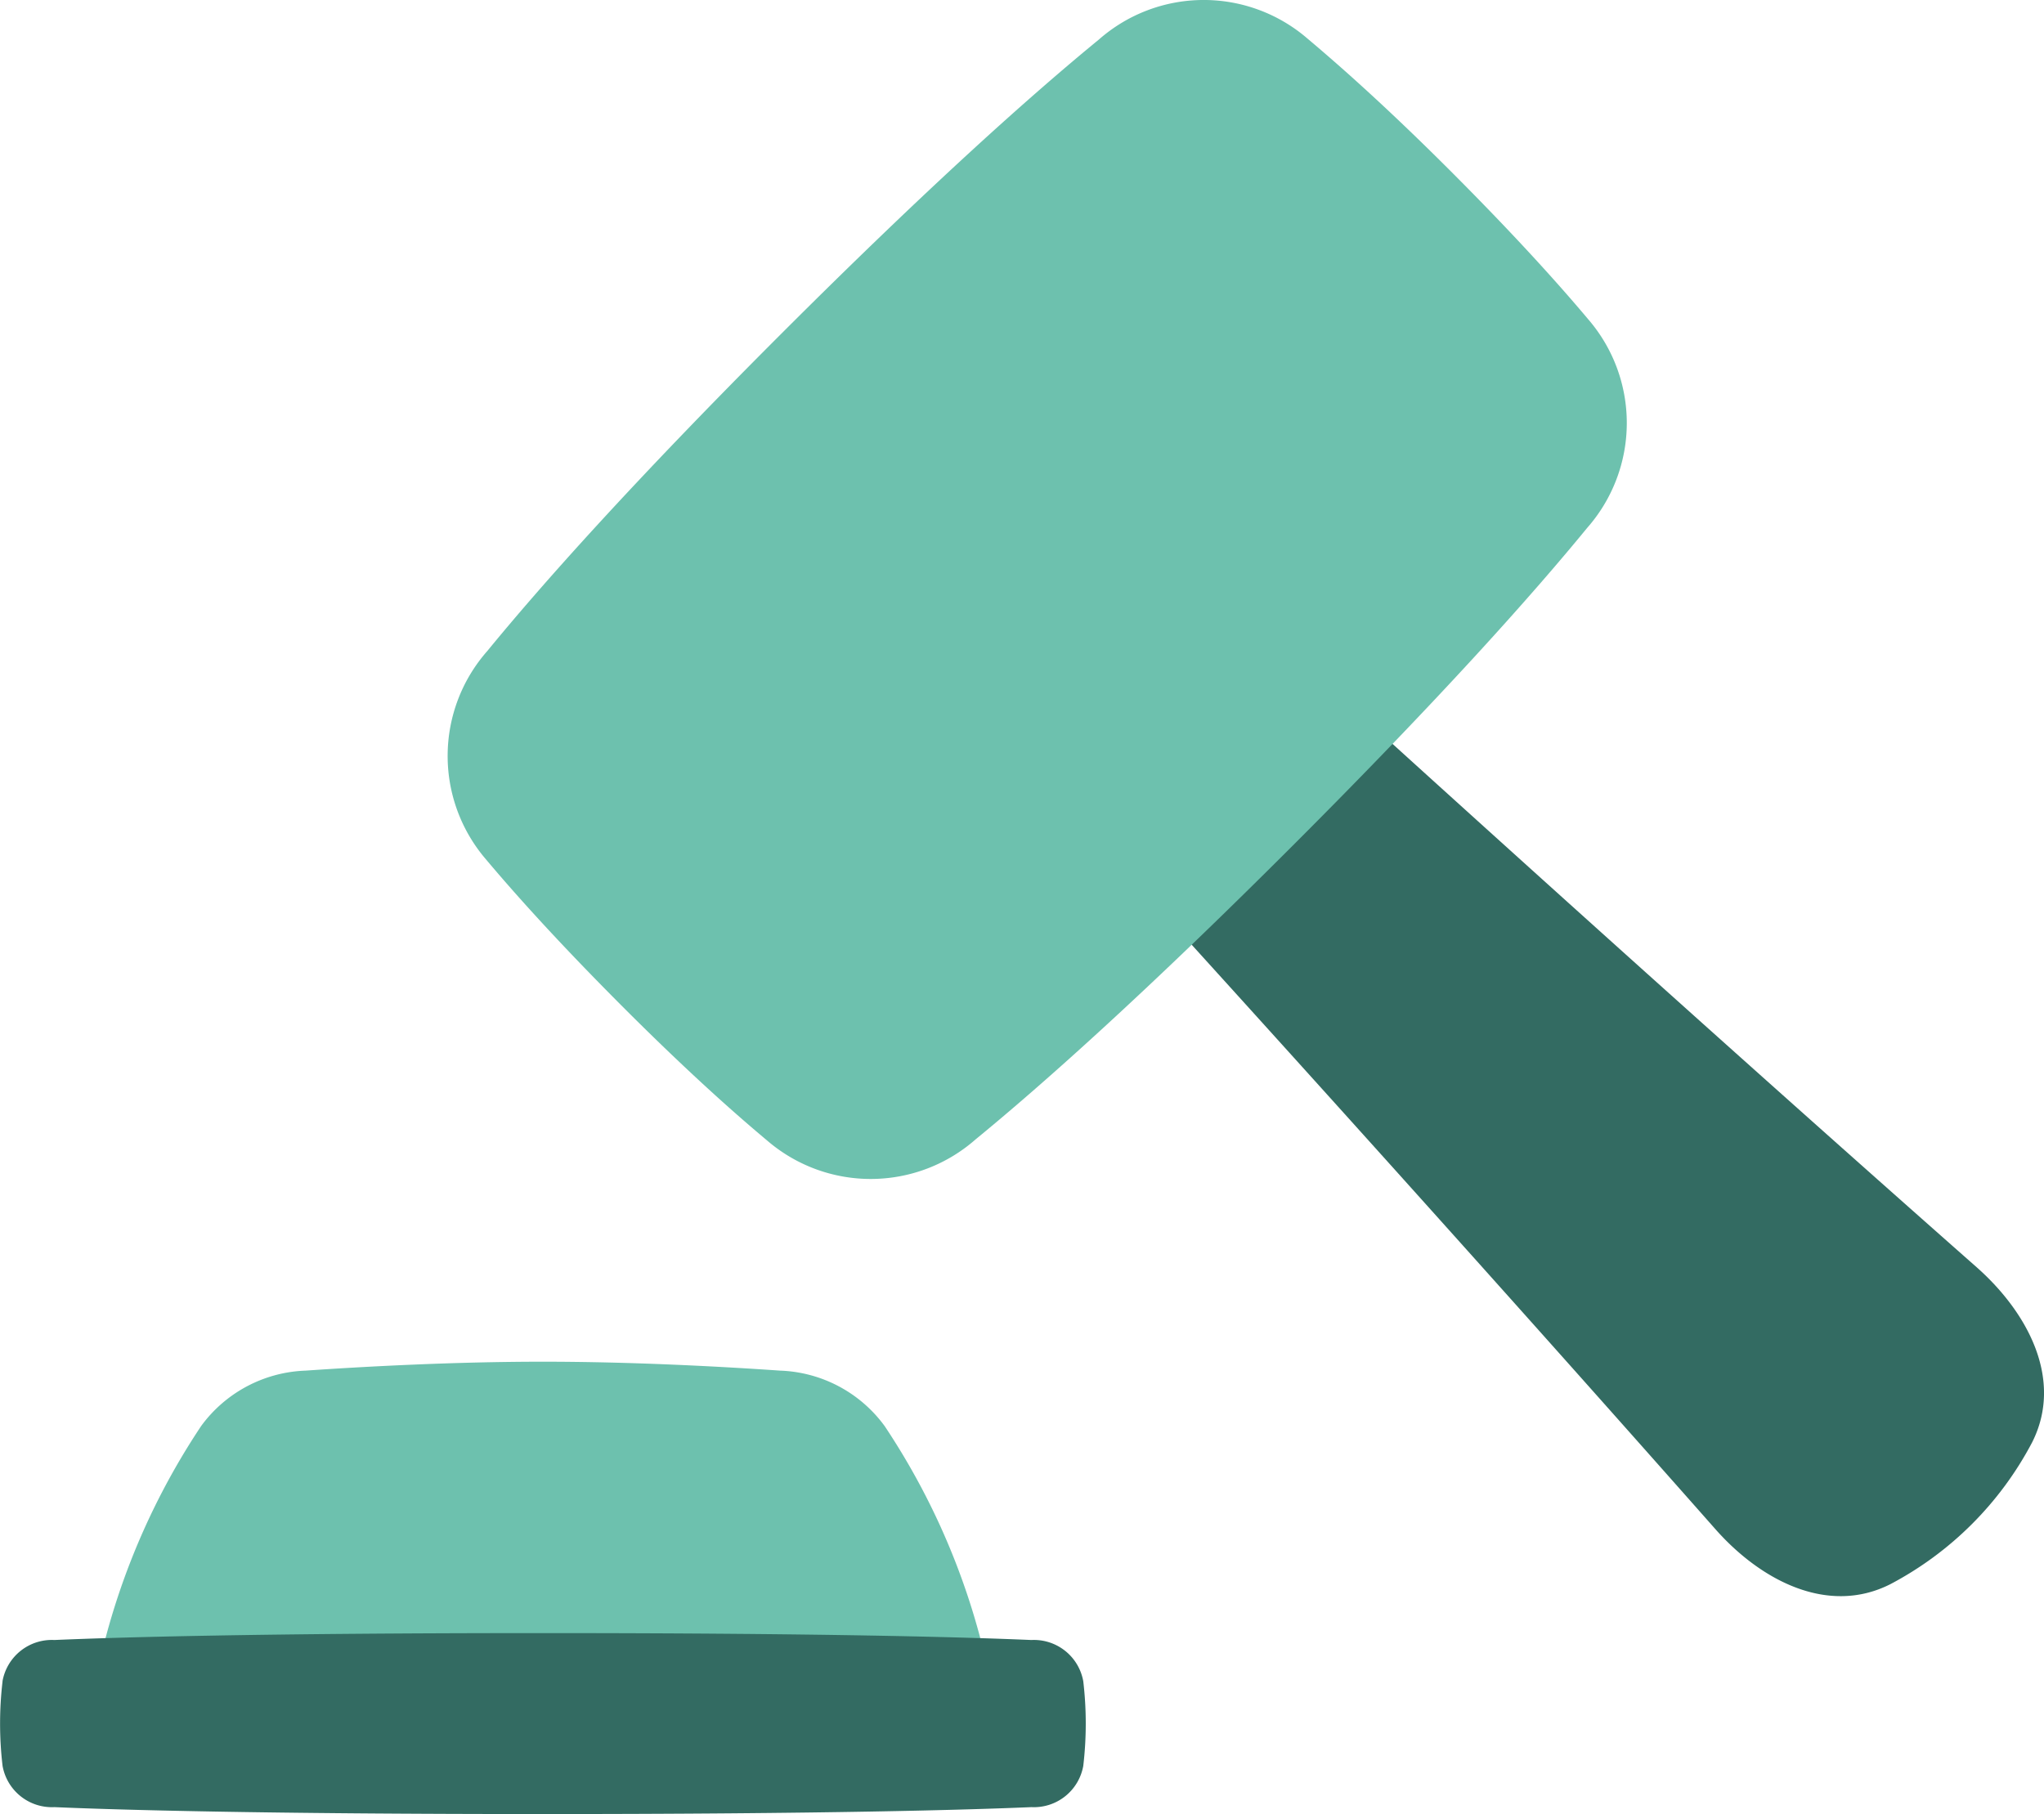
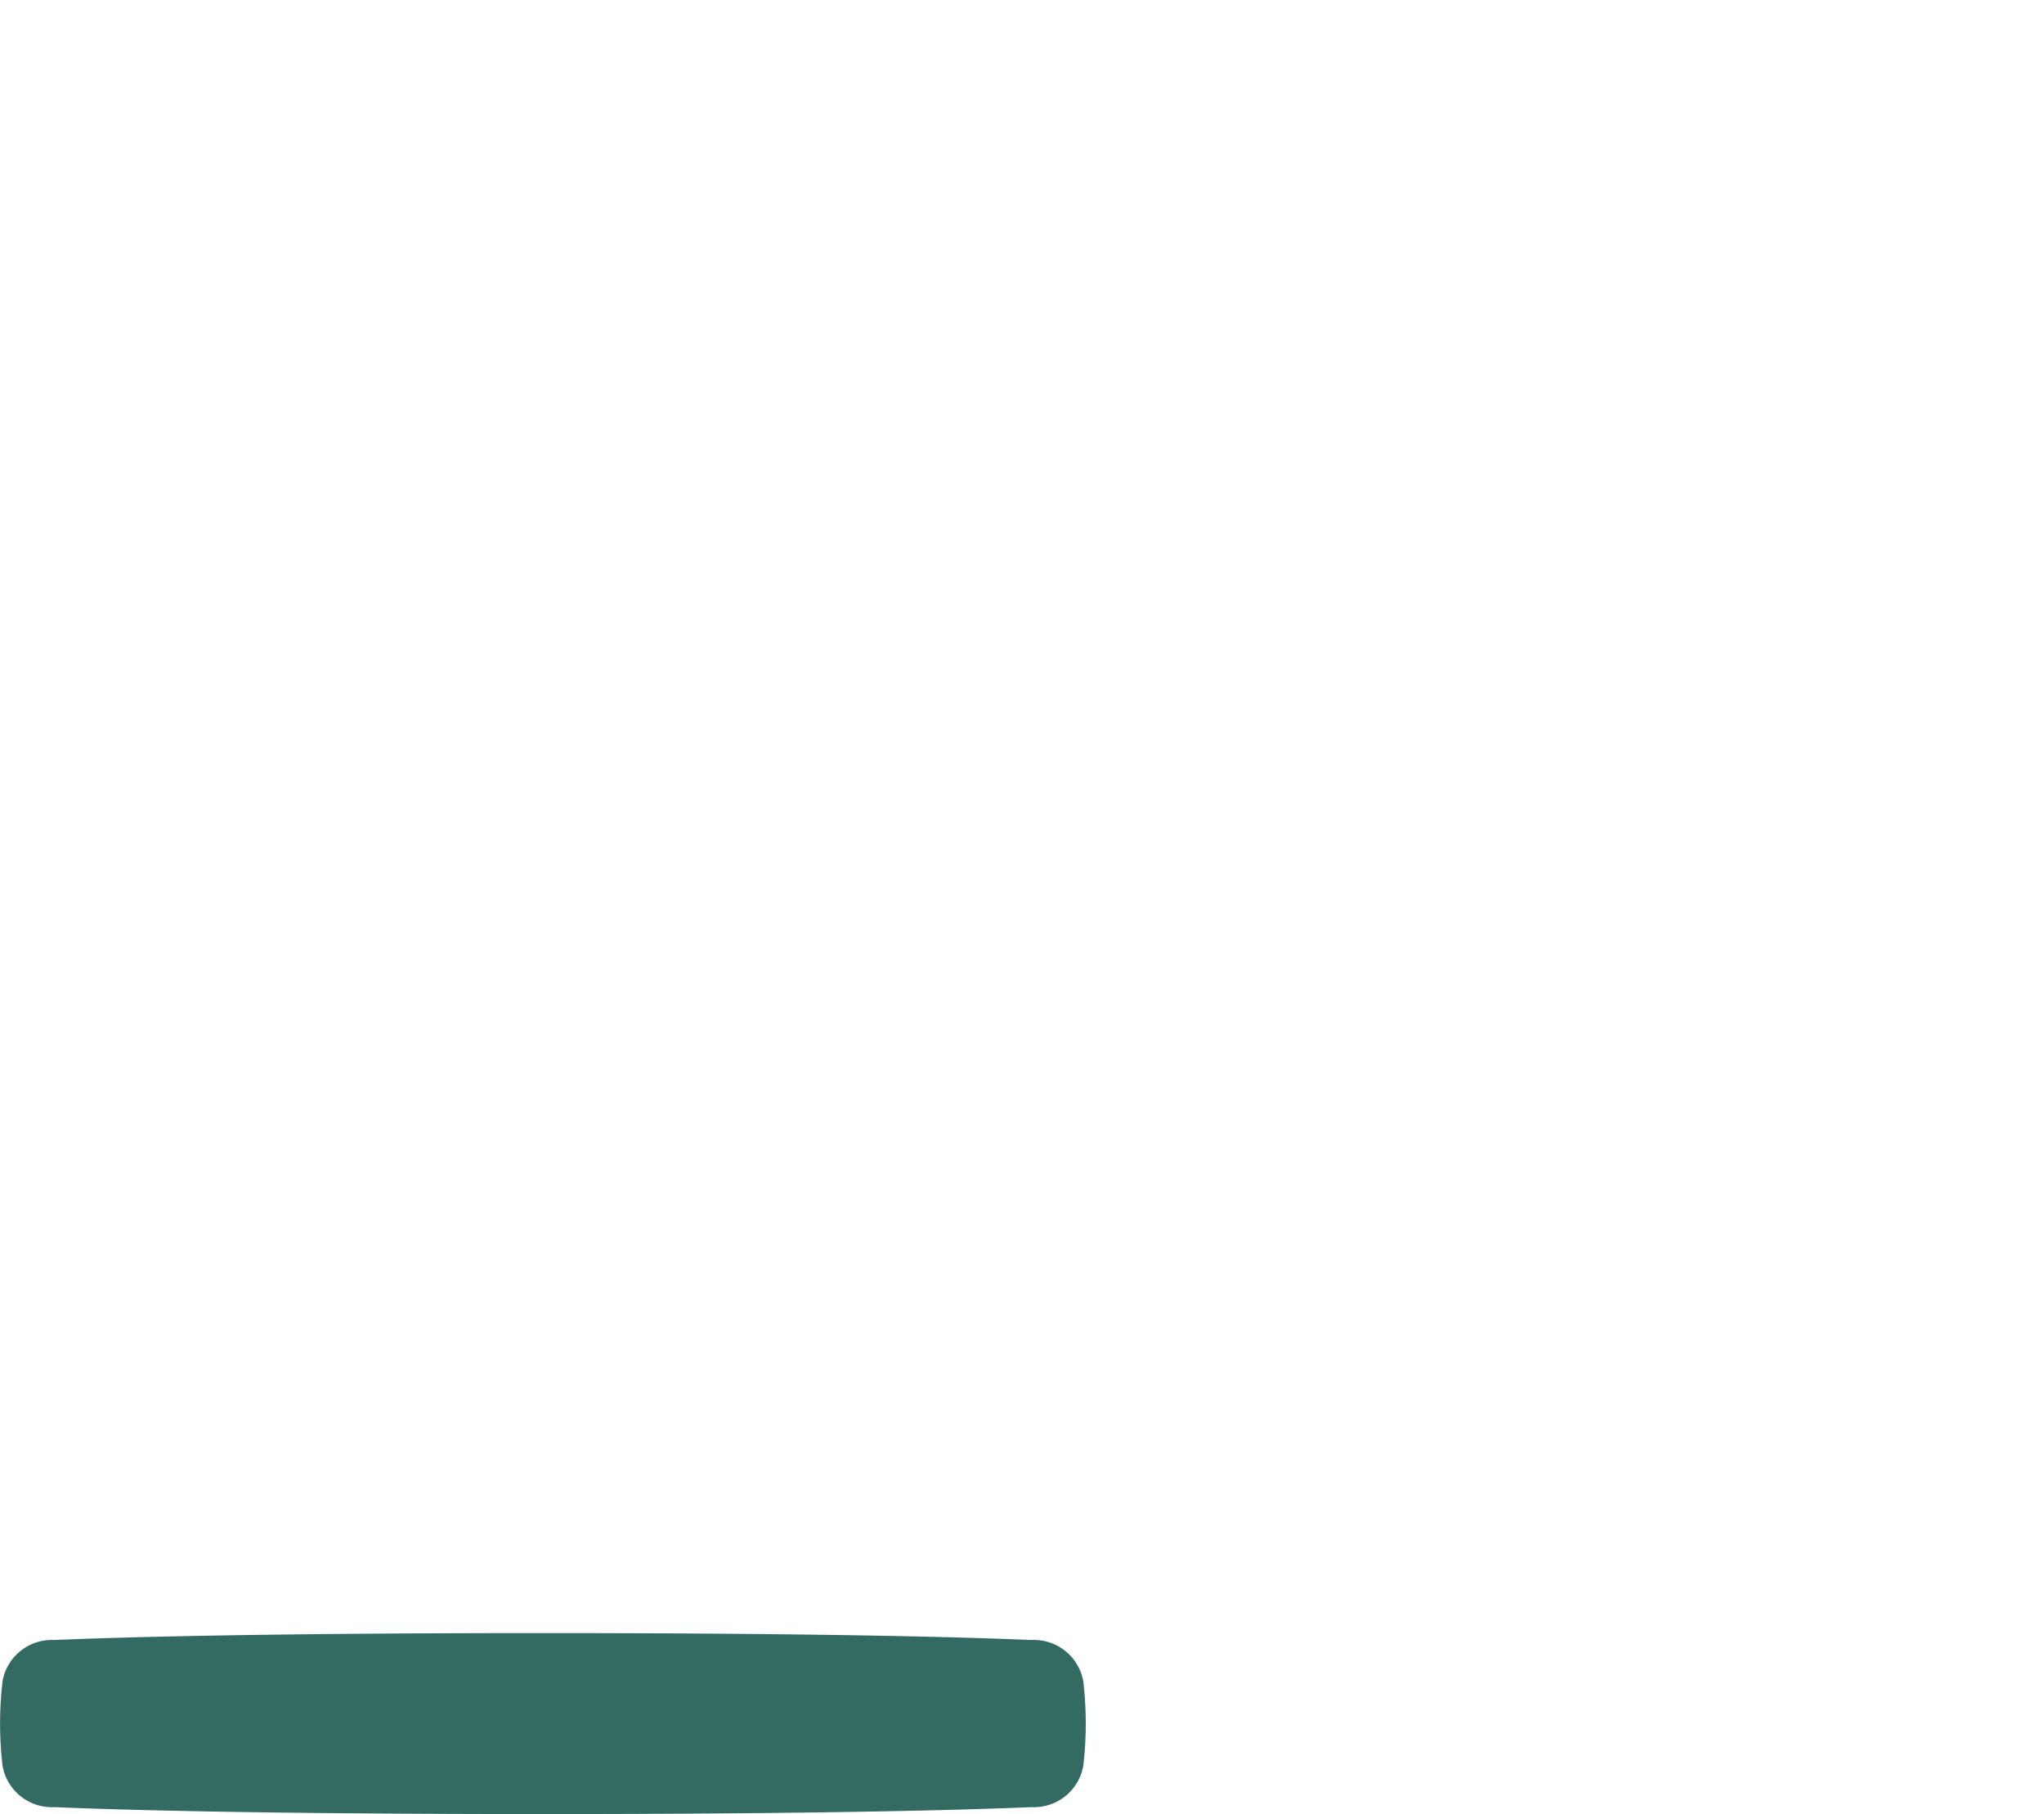
<svg xmlns="http://www.w3.org/2000/svg" width="62.12" height="55.139" viewBox="0 0 62.12 55.139">
  <g id="Gruppe_21543" data-name="Gruppe 21543" transform="translate(-337.083 -3627.84)">
-     <path id="Pfad_86" data-name="Pfad 86" d="M53.721,37.771c1.582,1.4,2.636,3.437,1.686,5.321a10.278,10.278,0,0,1-4.315,4.315c-1.884.95-3.925-.1-5.321-1.686-3.3-3.736-10.265-11.578-20.265-22.546-1.119-1.228-1.679-2.962-.774-4.355a7.074,7.074,0,0,1,2.088-2.088c1.393-.906,3.128-.346,4.356.774C42.144,27.506,49.986,34.475,53.721,37.771Z" transform="translate(343.436 3628.588)" fill="#336b62" />
-     <path id="Pfad_87" data-name="Pfad 87" d="M7.363,35.955a4.11,4.11,0,0,1,3.176-1.684C12.3,34.149,15.025,34,17.749,34s5.447.149,7.209.271a4.11,4.11,0,0,1,3.177,1.684A21.575,21.575,0,0,1,31.5,44.576S26.914,45,17.749,45,4,44.576,4,44.576A21.574,21.574,0,0,1,7.363,35.955Z" transform="translate(335.833 3635.23)" fill="#6dc1ae" />
    <path id="Pfad_88" data-name="Pfad 88" d="M2.076,41.463A1.523,1.523,0,0,1,3.652,40.21C5.556,40.128,9.918,40,18.5,40s12.942.128,14.846.21a1.523,1.523,0,0,1,1.576,1.253,10.99,10.99,0,0,1,0,2.574,1.523,1.523,0,0,1-1.576,1.253c-1.9.081-6.266.21-14.846.21s-12.942-.128-14.846-.21a1.523,1.523,0,0,1-1.576-1.253,10.994,10.994,0,0,1,0-2.574Z" transform="translate(335.083 3637.479)" fill="#336b62" />
-     <path id="Pfad_89" data-name="Pfad 89" d="M38.032,5.072a4.824,4.824,0,0,0-6.346.026c-2.017,1.653-5.12,4.412-9.648,8.939s-7.287,7.631-8.939,9.648a4.824,4.824,0,0,0-.026,6.346c.95,1.131,2.273,2.59,4.1,4.422s3.291,3.155,4.422,4.1a4.824,4.824,0,0,0,6.346-.026c2.017-1.653,5.12-4.411,9.648-8.939s7.287-7.631,8.939-9.648a4.824,4.824,0,0,0,.026-6.346c-.95-1.131-2.273-2.59-4.1-4.422S39.162,6.022,38.032,5.072Z" transform="translate(338.792 3623.945)" fill="#6dc1ae" />
  </g>
</svg>